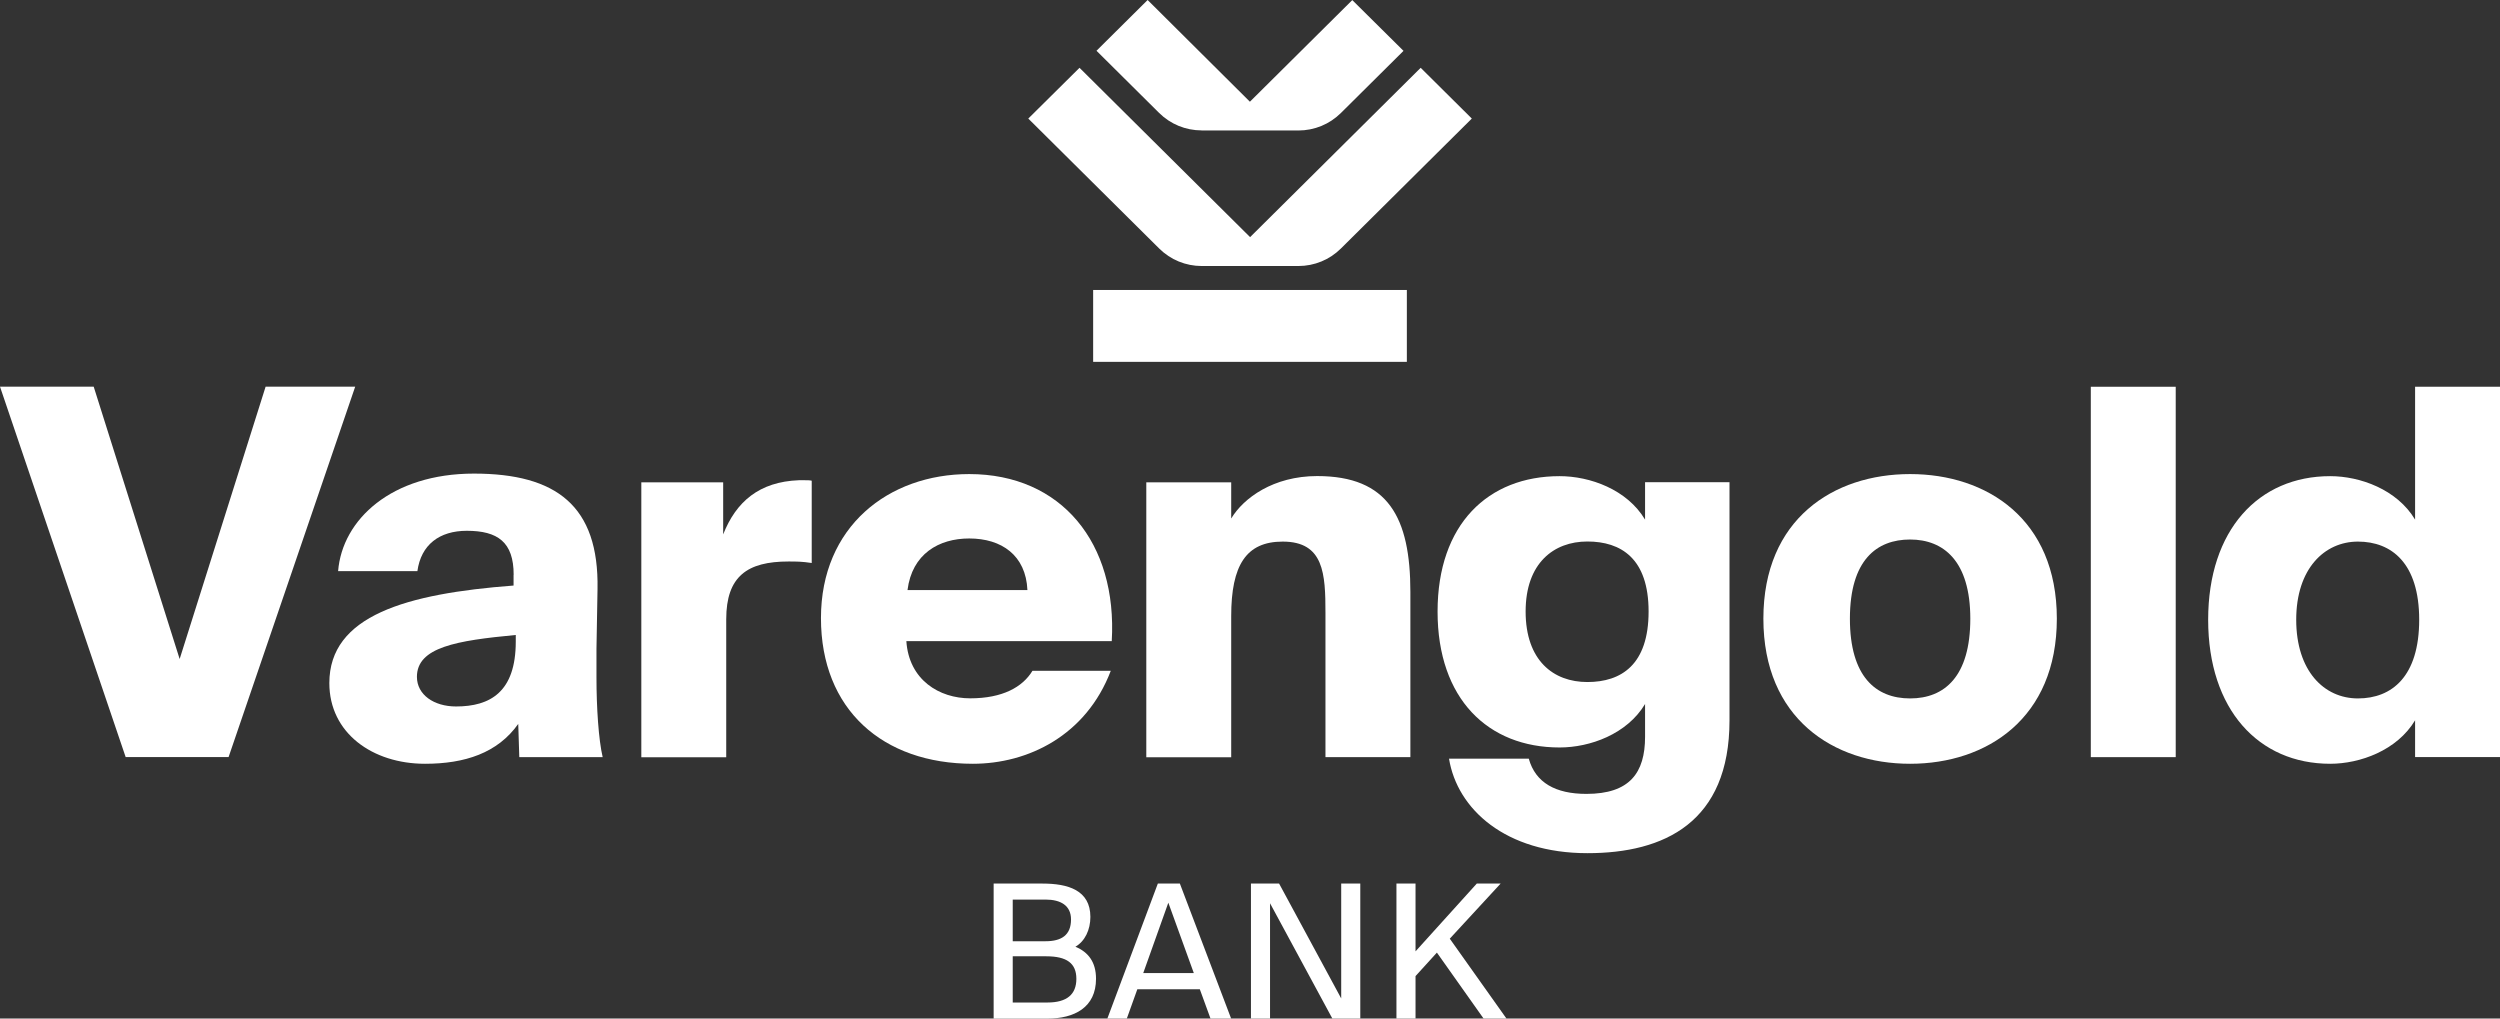
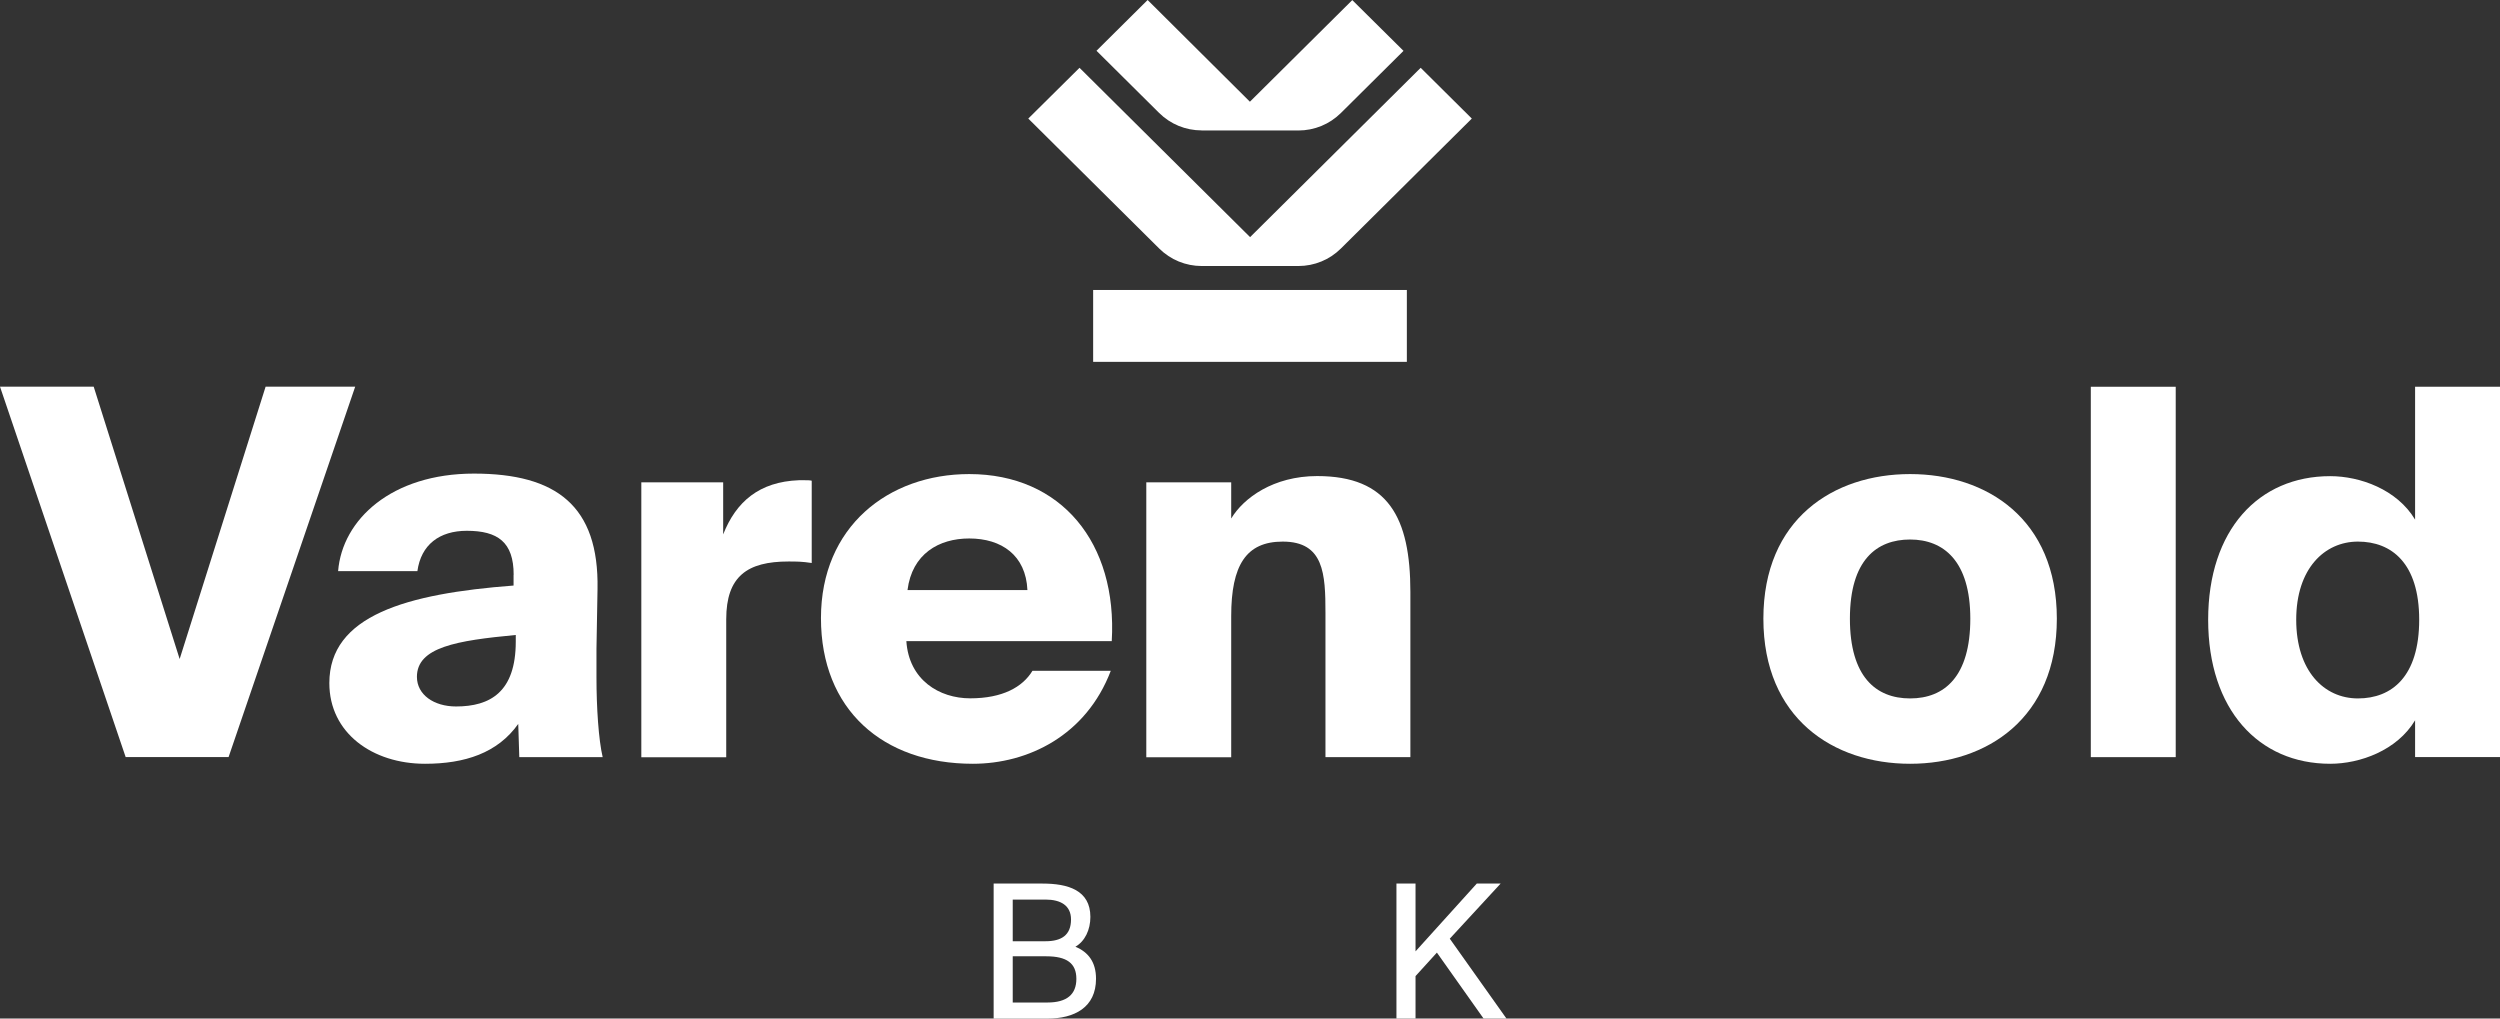
<svg xmlns="http://www.w3.org/2000/svg" width="216" height="88" viewBox="0 0 216 88" fill="none">
  <rect x="0" y="0" width="216" height="88" fill="#333333" stroke="none" />
  <g clip-path="url(#clip0_4023_9794)">
    <path d="M103.829 11.275H110.514H112.171C113.564 11.275 114.875 10.735 115.856 9.761L121.263 4.394L116.837 0.008L107.992 8.788L99.155 0L94.737 4.386L100.144 9.753C101.125 10.727 102.436 11.267 103.829 11.267V11.275Z" fill="white" />
    <path d="M103.829 22.984H110.514H112.171C113.564 22.984 114.875 22.444 115.856 21.47L127.165 10.244L122.747 5.858L108.008 20.488L93.27 5.858L88.843 10.244L100.153 21.47C101.134 22.444 102.444 22.984 103.837 22.984H103.829Z" fill="white" />
    <path d="M121.552 25.054H94.448V31.264H121.552V25.054Z" fill="white" />
    <path d="M8.095 33.408L15.522 56.94L22.949 33.408H30.689L19.75 65.409H10.856L0 33.408H8.095Z" fill="white" />
    <path d="M44.38 49.658C44.38 46.835 43.004 45.861 40.333 45.861C37.976 45.861 36.376 47.056 36.063 49.347H29.213C29.568 44.888 33.838 40.919 40.951 40.919C48.065 40.919 51.758 43.701 51.626 50.894L51.535 56.056V58.528C51.535 61.13 51.717 63.911 52.071 65.417H44.867L44.776 62.545C42.996 65.065 40.152 65.99 36.723 65.99C32.189 65.99 28.455 63.339 28.455 59.019C28.455 53.193 35.082 51.294 44.372 50.591V49.666L44.38 49.658ZM44.562 54.862C39.451 55.345 36.022 55.917 36.022 58.478C36.022 60.025 37.489 61.039 39.402 61.039C42.336 61.039 44.562 59.804 44.562 55.435V54.862Z" fill="white" />
    <path d="M70.132 48.643C69.283 48.513 68.796 48.513 68.129 48.513C64.567 48.513 62.746 49.789 62.746 53.504V65.425H55.41V41.672H62.482V46.172C63.595 43.349 65.598 41.623 69.019 41.492H69.555C69.777 41.492 69.959 41.492 70.132 41.533V48.643Z" fill="white" />
    <path d="M95.973 57.955C93.838 63.56 88.81 65.99 84.054 65.99C76.273 65.99 70.931 61.309 70.931 53.406C70.931 45.501 76.759 40.96 83.741 40.96C91.704 40.96 96.55 46.917 96.056 55.394H78.309C78.531 58.748 81.153 60.336 83.823 60.336C86.626 60.336 88.357 59.362 89.206 57.955H95.965H95.973ZM78.408 50.983H88.769C88.637 47.981 86.543 46.524 83.741 46.524C81.12 46.524 78.803 47.85 78.408 50.983Z" fill="white" />
    <path d="M106.376 44.798C107.439 43.03 110.02 41.132 113.803 41.132C119.944 41.132 121.857 44.708 121.857 51.155V65.417H114.52V52.972C114.52 49.576 114.388 46.794 110.827 46.794C107.67 46.794 106.376 48.823 106.376 53.242V65.425H99.04V41.672H106.376V44.806V44.798Z" fill="white" />
-     <path d="M142.134 41.664H149.429V62.234C149.429 71.063 143.783 73.714 137.156 73.714C130.083 73.714 125.904 69.917 125.195 65.548H132.086C132.663 67.626 134.402 68.592 137.065 68.592C140.799 68.592 142.134 66.783 142.134 63.65V60.827C140.576 63.429 137.378 64.582 134.749 64.582C128.566 64.582 124.206 60.385 124.206 52.841C124.206 45.297 128.566 41.14 134.749 41.14C137.37 41.14 140.576 42.286 142.134 44.896V41.672V41.664ZM131.814 52.833C131.814 57.071 134.213 58.928 137.147 58.928C140.082 58.928 142.439 57.431 142.439 52.833C142.439 48.234 140.041 46.786 137.147 46.786C134.254 46.786 131.814 48.643 131.814 52.833Z" fill="white" />
    <path d="M177.711 53.455C177.711 62.062 171.661 65.99 165.033 65.99C158.406 65.99 152.356 62.062 152.356 53.455C152.356 44.847 158.406 40.96 165.033 40.96C171.661 40.96 177.711 44.847 177.711 53.455ZM159.832 53.455C159.832 58.446 162.058 60.344 165.033 60.344C168.009 60.344 170.235 58.446 170.235 53.455C170.235 48.463 167.918 46.614 165.033 46.614C162.148 46.614 159.832 48.382 159.832 53.455Z" fill="white" />
    <path d="M187.982 65.417H180.646V33.416H187.982V65.417Z" fill="white" />
    <path d="M216 33.408V65.409H208.664V62.234C207.106 64.836 203.907 65.99 201.327 65.99C195.145 65.99 190.785 61.309 190.785 53.545C190.785 45.78 195.145 41.14 201.327 41.14C203.907 41.14 207.106 42.286 208.664 44.896V33.416H216V33.408ZM198.393 53.545C198.393 57.963 200.792 60.344 203.726 60.344C206.661 60.344 209.018 58.446 209.018 53.545C209.018 48.643 206.619 46.794 203.726 46.794C200.833 46.794 198.393 49.134 198.393 53.545Z" fill="white" />
    <path d="M85.851 76.34H90.08C92.264 76.34 94.209 76.905 94.209 79.221C94.209 80.333 93.74 81.323 92.915 81.798C94.036 82.264 94.696 83.132 94.696 84.564C94.696 87.043 92.833 88.008 90.484 88.008H85.851V76.349V76.34ZM87.5 81.323H90.335C91.695 81.323 92.536 80.808 92.536 79.441C92.536 78.239 91.646 77.723 90.335 77.723H87.5V81.323ZM87.5 86.617H90.5C92.182 86.617 92.998 85.913 92.998 84.572C92.998 83.23 92.173 82.624 90.401 82.624H87.5V86.609V86.617Z" fill="white" />
-     <path d="M100.029 76.34H101.941L106.368 88H104.587L103.664 85.472H98.265L97.358 88H95.677L100.037 76.34H100.029ZM98.768 84.073H103.145L100.944 77.993L98.776 84.073H98.768Z" fill="white" />
-     <path d="M115.114 88L109.731 78.042V88H108.082V76.34H110.514L115.88 86.265V76.34H117.529V88H115.114Z" fill="white" />
    <path d="M122.293 82.207L127.594 76.34H129.654L125.261 81.102L130.157 88H128.179L124.148 82.305L122.302 84.334V88H120.653V76.34H122.302V82.207H122.293Z" fill="white" />
  </g>
  <defs>
    <clipPath id="clip0_4023_9794">
      <rect width="216" height="88" fill="white" />
    </clipPath>
  </defs>
</svg>